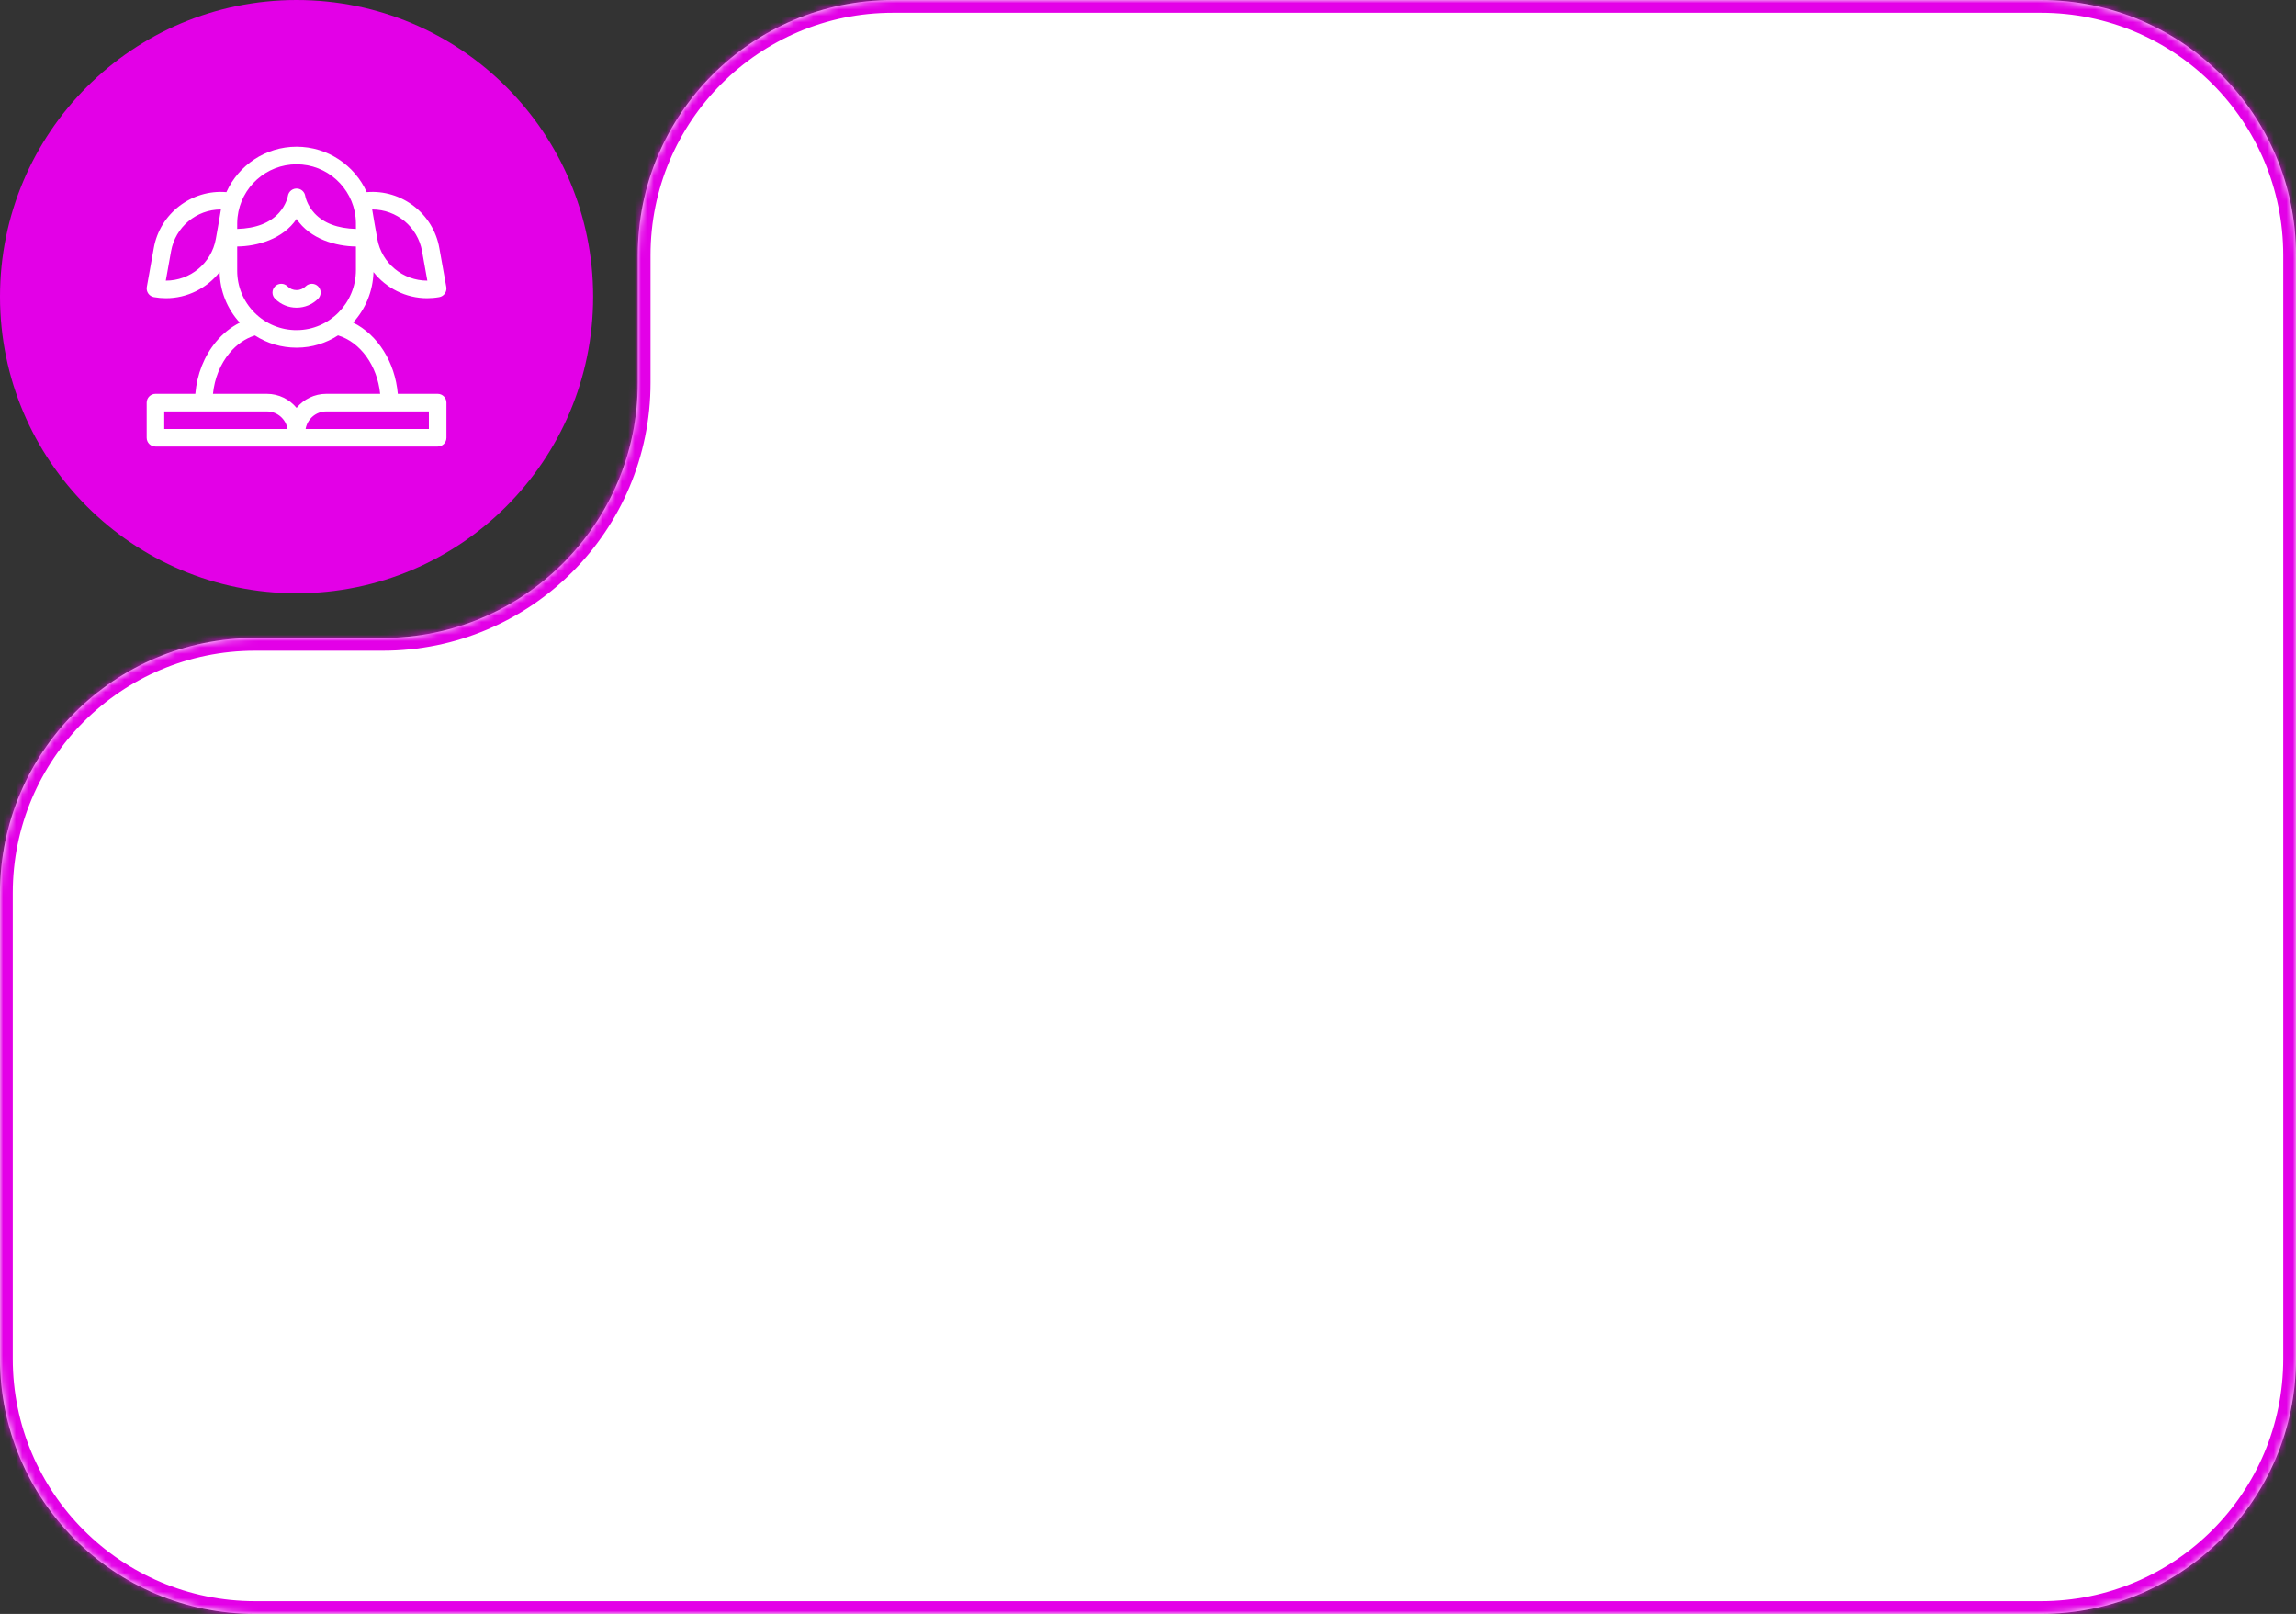
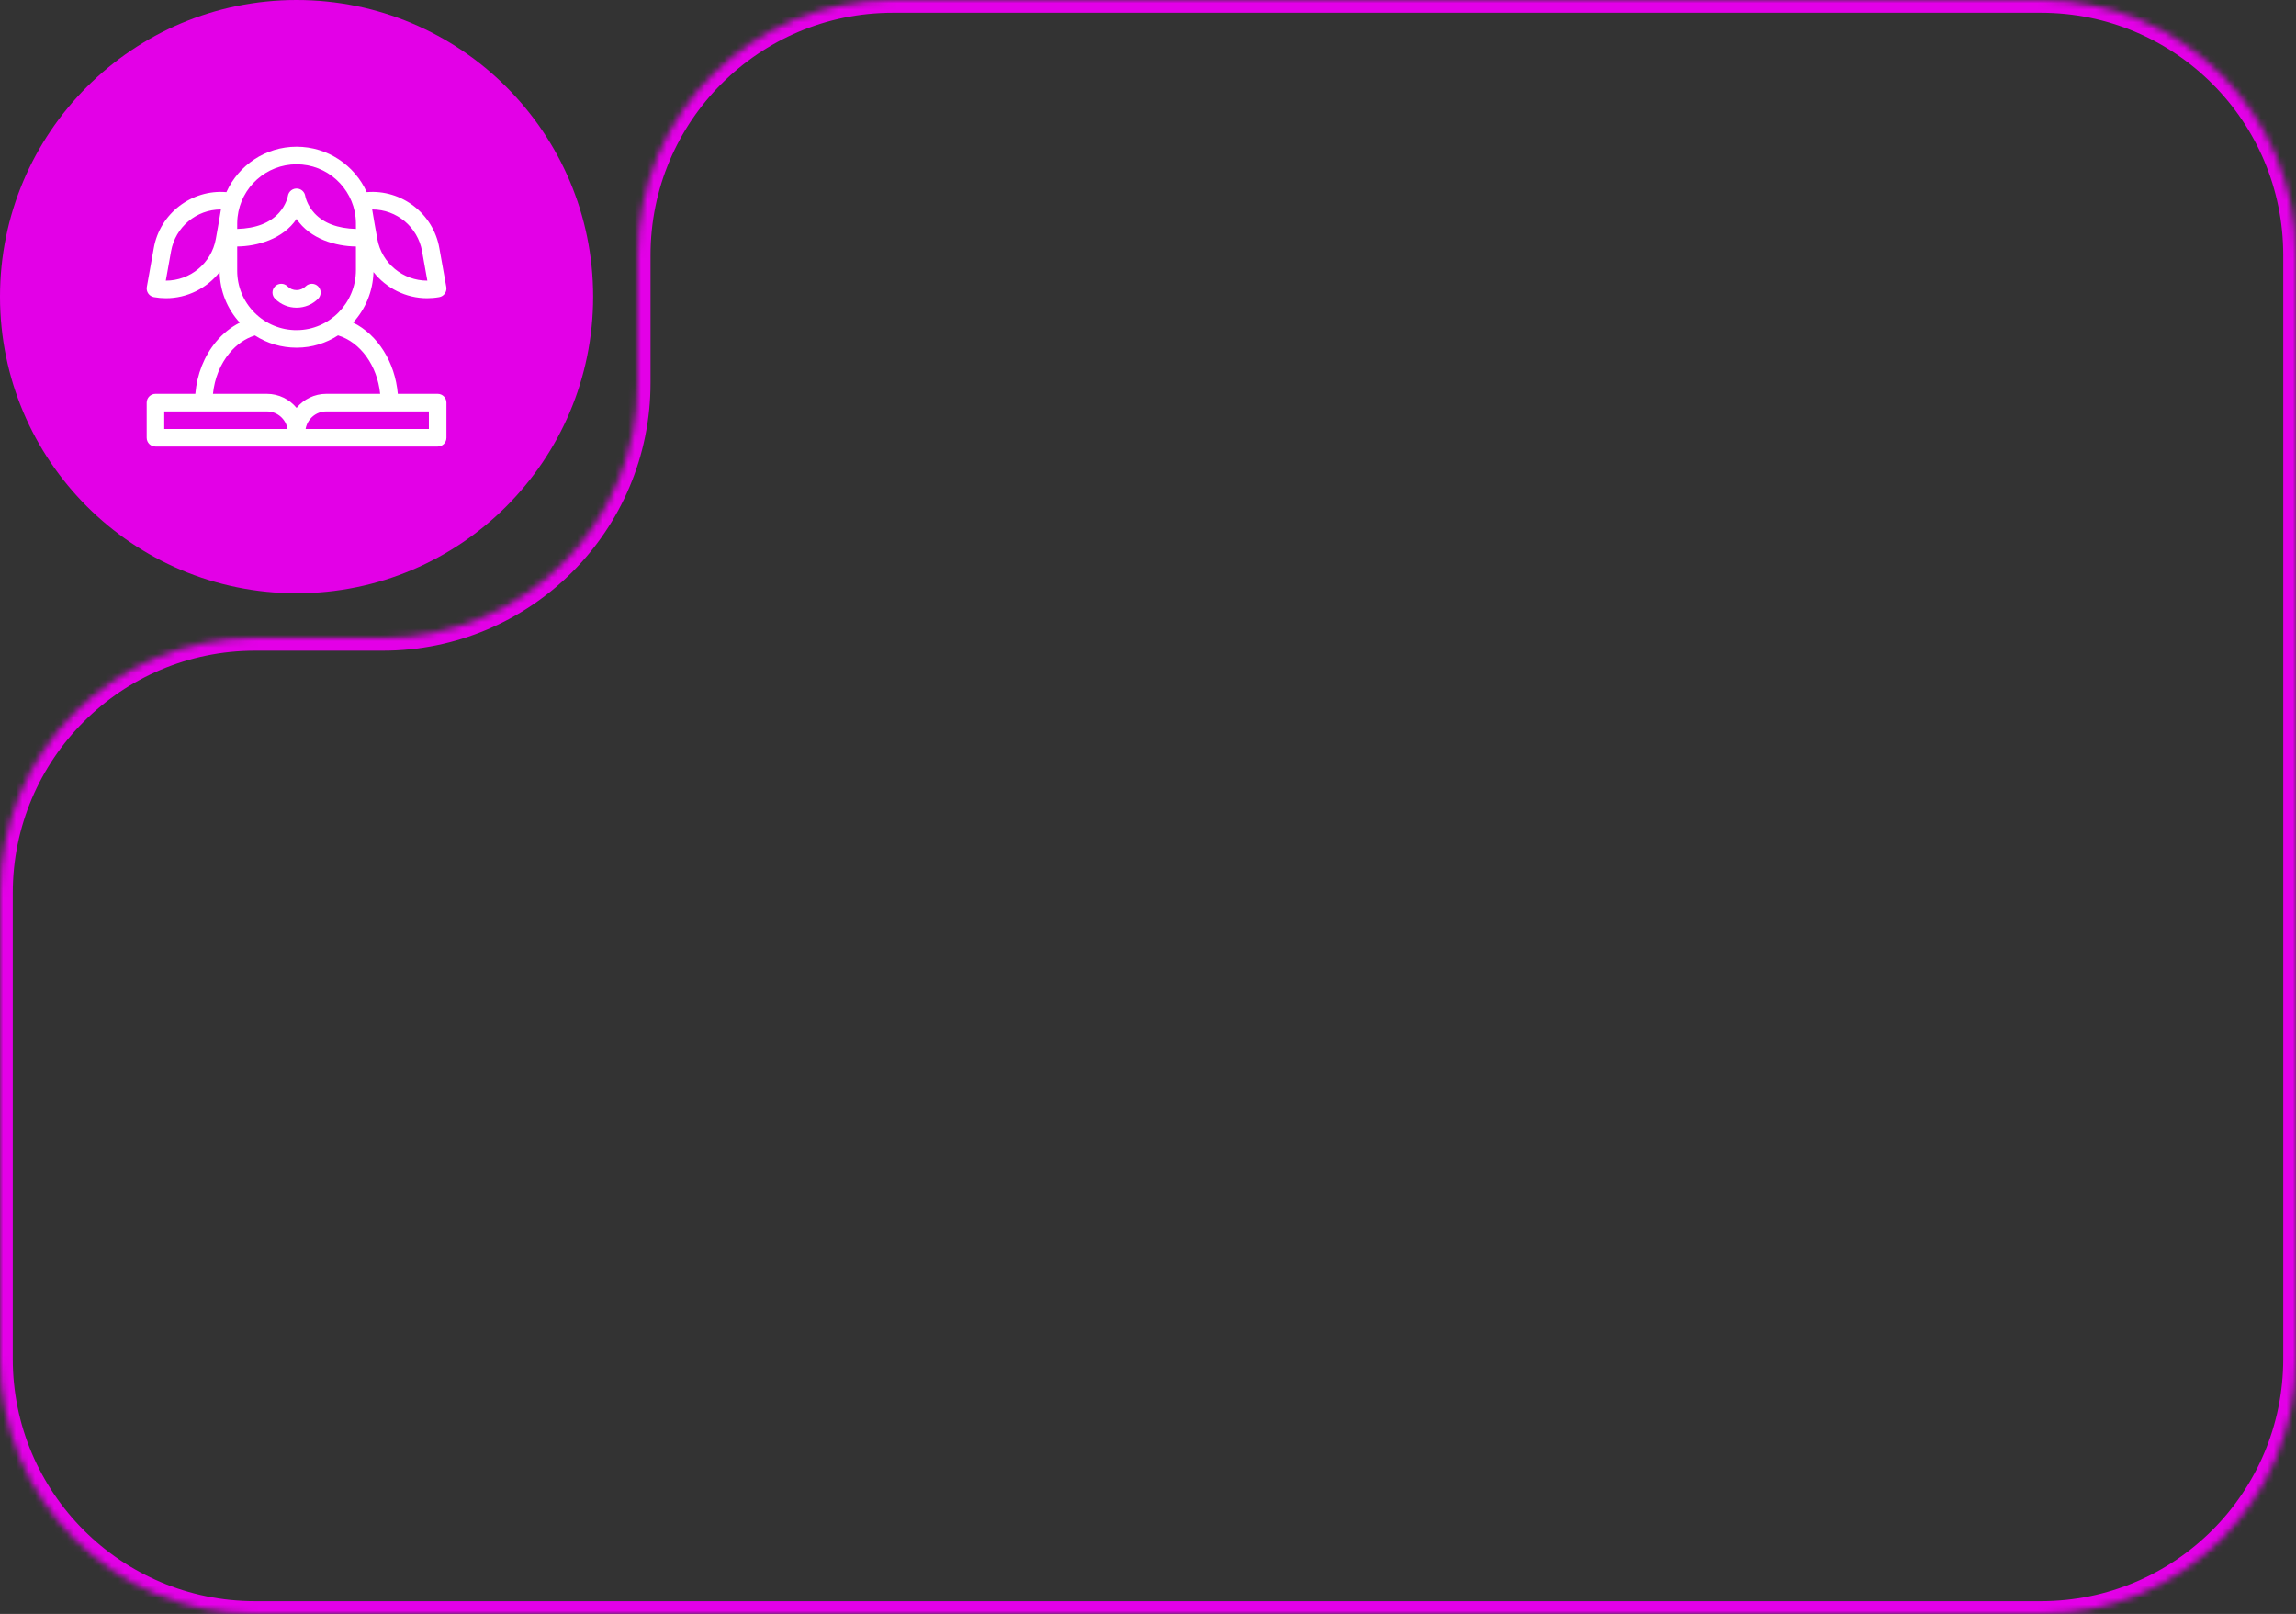
<svg xmlns="http://www.w3.org/2000/svg" width="360" height="253" viewBox="0 0 360 253" fill="none">
  <rect x="0" y="0" width="360" height="253" fill="#333333" stroke="none" />
  <mask id="path-1-inside-1_8009_447" fill="white">
    <path fill-rule="evenodd" clip-rule="evenodd" d="M360 40C360 17.909 342.091 0 320 0H140C117.909 0 100 17.909 100 40V60C100 82.091 82.091 100 60 100H40C17.909 100 0 117.909 0 140V213C0 235.091 17.909 253 40 253H320C342.091 253 360 235.091 360 213V40Z" />
  </mask>
-   <path fill-rule="evenodd" clip-rule="evenodd" d="M360 40C360 17.909 342.091 0 320 0H140C117.909 0 100 17.909 100 40V60C100 82.091 82.091 100 60 100H40C17.909 100 0 117.909 0 140V213C0 235.091 17.909 253 40 253H320C342.091 253 360 235.091 360 213V40Z" fill="white" />
  <path d="M140 2H320V-2H140V2ZM98 40V60H102V40H98ZM60 98H40V102H60V98ZM2 213V140H-2V213H2ZM320 251H40V255H320V251ZM358 40V213H362V40H358ZM320 255C343.196 255 362 236.196 362 213H358C358 233.987 340.987 251 320 251V255ZM-2 213C-2 236.196 16.804 255 40 255V251C19.013 251 2 233.987 2 213H-2ZM40 98C16.804 98 -2 116.804 -2 140H2C2 119.013 19.013 102 40 102V98ZM98 60C98 80.987 80.987 98 60 98V102C83.196 102 102 83.196 102 60H98ZM320 2C340.987 2 358 19.013 358 40H362C362 16.804 343.196 -2 320 -2V2ZM140 -2C116.804 -2 98 16.804 98 40H102C102 19.013 119.013 2 140 2V-2Z" fill="#E300E7" mask="url(#path-1-inside-1_8009_447)" />
  <circle cx="46.5" cy="46.5" r="46.5" fill="#E300E7" />
  <path d="M68.623 61.738H62.372C61.944 56.759 59.22 52.478 55.368 50.565C57.283 48.466 58.48 45.691 58.558 42.644C60.552 45.18 63.643 46.746 66.974 46.746C67.598 46.746 68.231 46.691 68.866 46.577C69.614 46.443 70.112 45.728 69.978 44.979L68.888 38.896C67.944 33.494 62.958 29.652 57.502 30.118C55.61 25.925 51.39 23 46.5 23C41.61 23 37.39 25.925 35.498 30.118C30.042 29.652 25.056 33.494 24.111 38.896L23.022 44.979C22.888 45.728 23.386 46.443 24.134 46.577C24.77 46.691 25.402 46.746 26.026 46.746C29.356 46.746 32.446 45.181 34.44 42.645C34.489 45.612 35.602 48.402 37.599 50.581C36.21 51.275 34.945 52.286 33.87 53.579C32.015 55.807 30.887 58.665 30.626 61.738H24.377C23.617 61.738 23 62.354 23 63.115V68.623C23 69.383 23.617 69.999 24.377 69.999H68.623C69.383 69.999 70 69.383 70 68.623V63.115C70 62.354 69.383 61.738 68.623 61.738ZM58.367 32.836C62.213 32.836 65.498 35.589 66.178 39.381L67.004 43.992C66.994 43.992 66.985 43.992 66.975 43.992C63.203 43.992 59.846 41.288 59.158 37.447C59.041 36.818 58.431 33.395 58.355 32.836C58.359 32.836 58.363 32.836 58.367 32.836ZM46.5 25.754C51.279 25.754 55.227 29.374 55.749 34.016C55.822 34.575 55.809 35.314 55.809 35.887C52.94 35.807 50.761 34.986 49.321 33.44C48.102 32.132 47.863 30.735 47.861 30.721L47.863 30.733L47.862 30.733C47.778 30.143 47.315 29.654 46.696 29.566C45.943 29.457 45.245 29.98 45.137 30.733C45.135 30.746 44.903 32.069 43.773 33.337C42.336 34.95 40.125 35.805 37.192 35.887C37.192 35.311 37.178 34.576 37.251 34.014C37.773 29.373 41.721 25.754 46.5 25.754ZM26.025 43.992C26.015 43.992 26.006 43.992 25.996 43.992L26.822 39.382C27.502 35.589 30.787 32.836 34.633 32.836C34.636 32.836 34.64 32.836 34.644 32.836C34.573 33.374 33.955 36.841 33.842 37.447C33.154 41.288 29.797 43.992 26.025 43.992ZM37.191 38.639C40.313 38.613 44.387 37.479 46.5 34.318C48.614 37.48 52.685 38.613 55.808 38.639V42.324C55.808 47.503 51.648 51.73 46.533 51.748C44.037 51.765 41.673 50.775 39.929 49.033C38.164 47.274 37.191 44.932 37.191 42.44V38.639ZM35.987 55.34C37.107 53.994 38.474 53.05 39.968 52.584C41.898 53.833 44.147 54.502 46.499 54.502H46.543C48.918 54.494 51.134 53.787 53 52.575C56.538 53.659 59.152 57.322 59.607 61.738H51.16C49.286 61.738 47.608 62.597 46.5 63.942C45.392 62.597 43.714 61.738 41.84 61.738H33.392C33.639 59.314 34.539 57.08 35.987 55.34ZM25.754 67.246V64.492H41.84C43.47 64.492 44.827 65.686 45.08 67.246H25.754ZM67.246 67.246H47.919C48.173 65.686 49.53 64.492 51.16 64.492H67.246L67.246 67.246Z" fill="white" />
  <path d="M46.5 48.23C47.774 48.23 48.972 47.734 49.873 46.833C50.411 46.295 50.411 45.423 49.873 44.886C49.336 44.348 48.464 44.348 47.926 44.886C47.545 45.267 47.039 45.476 46.5 45.476C45.962 45.476 45.455 45.267 45.074 44.886C44.537 44.348 43.665 44.348 43.127 44.886C42.589 45.423 42.589 46.295 43.127 46.833C44.028 47.734 45.226 48.23 46.5 48.23Z" fill="white" />
</svg>